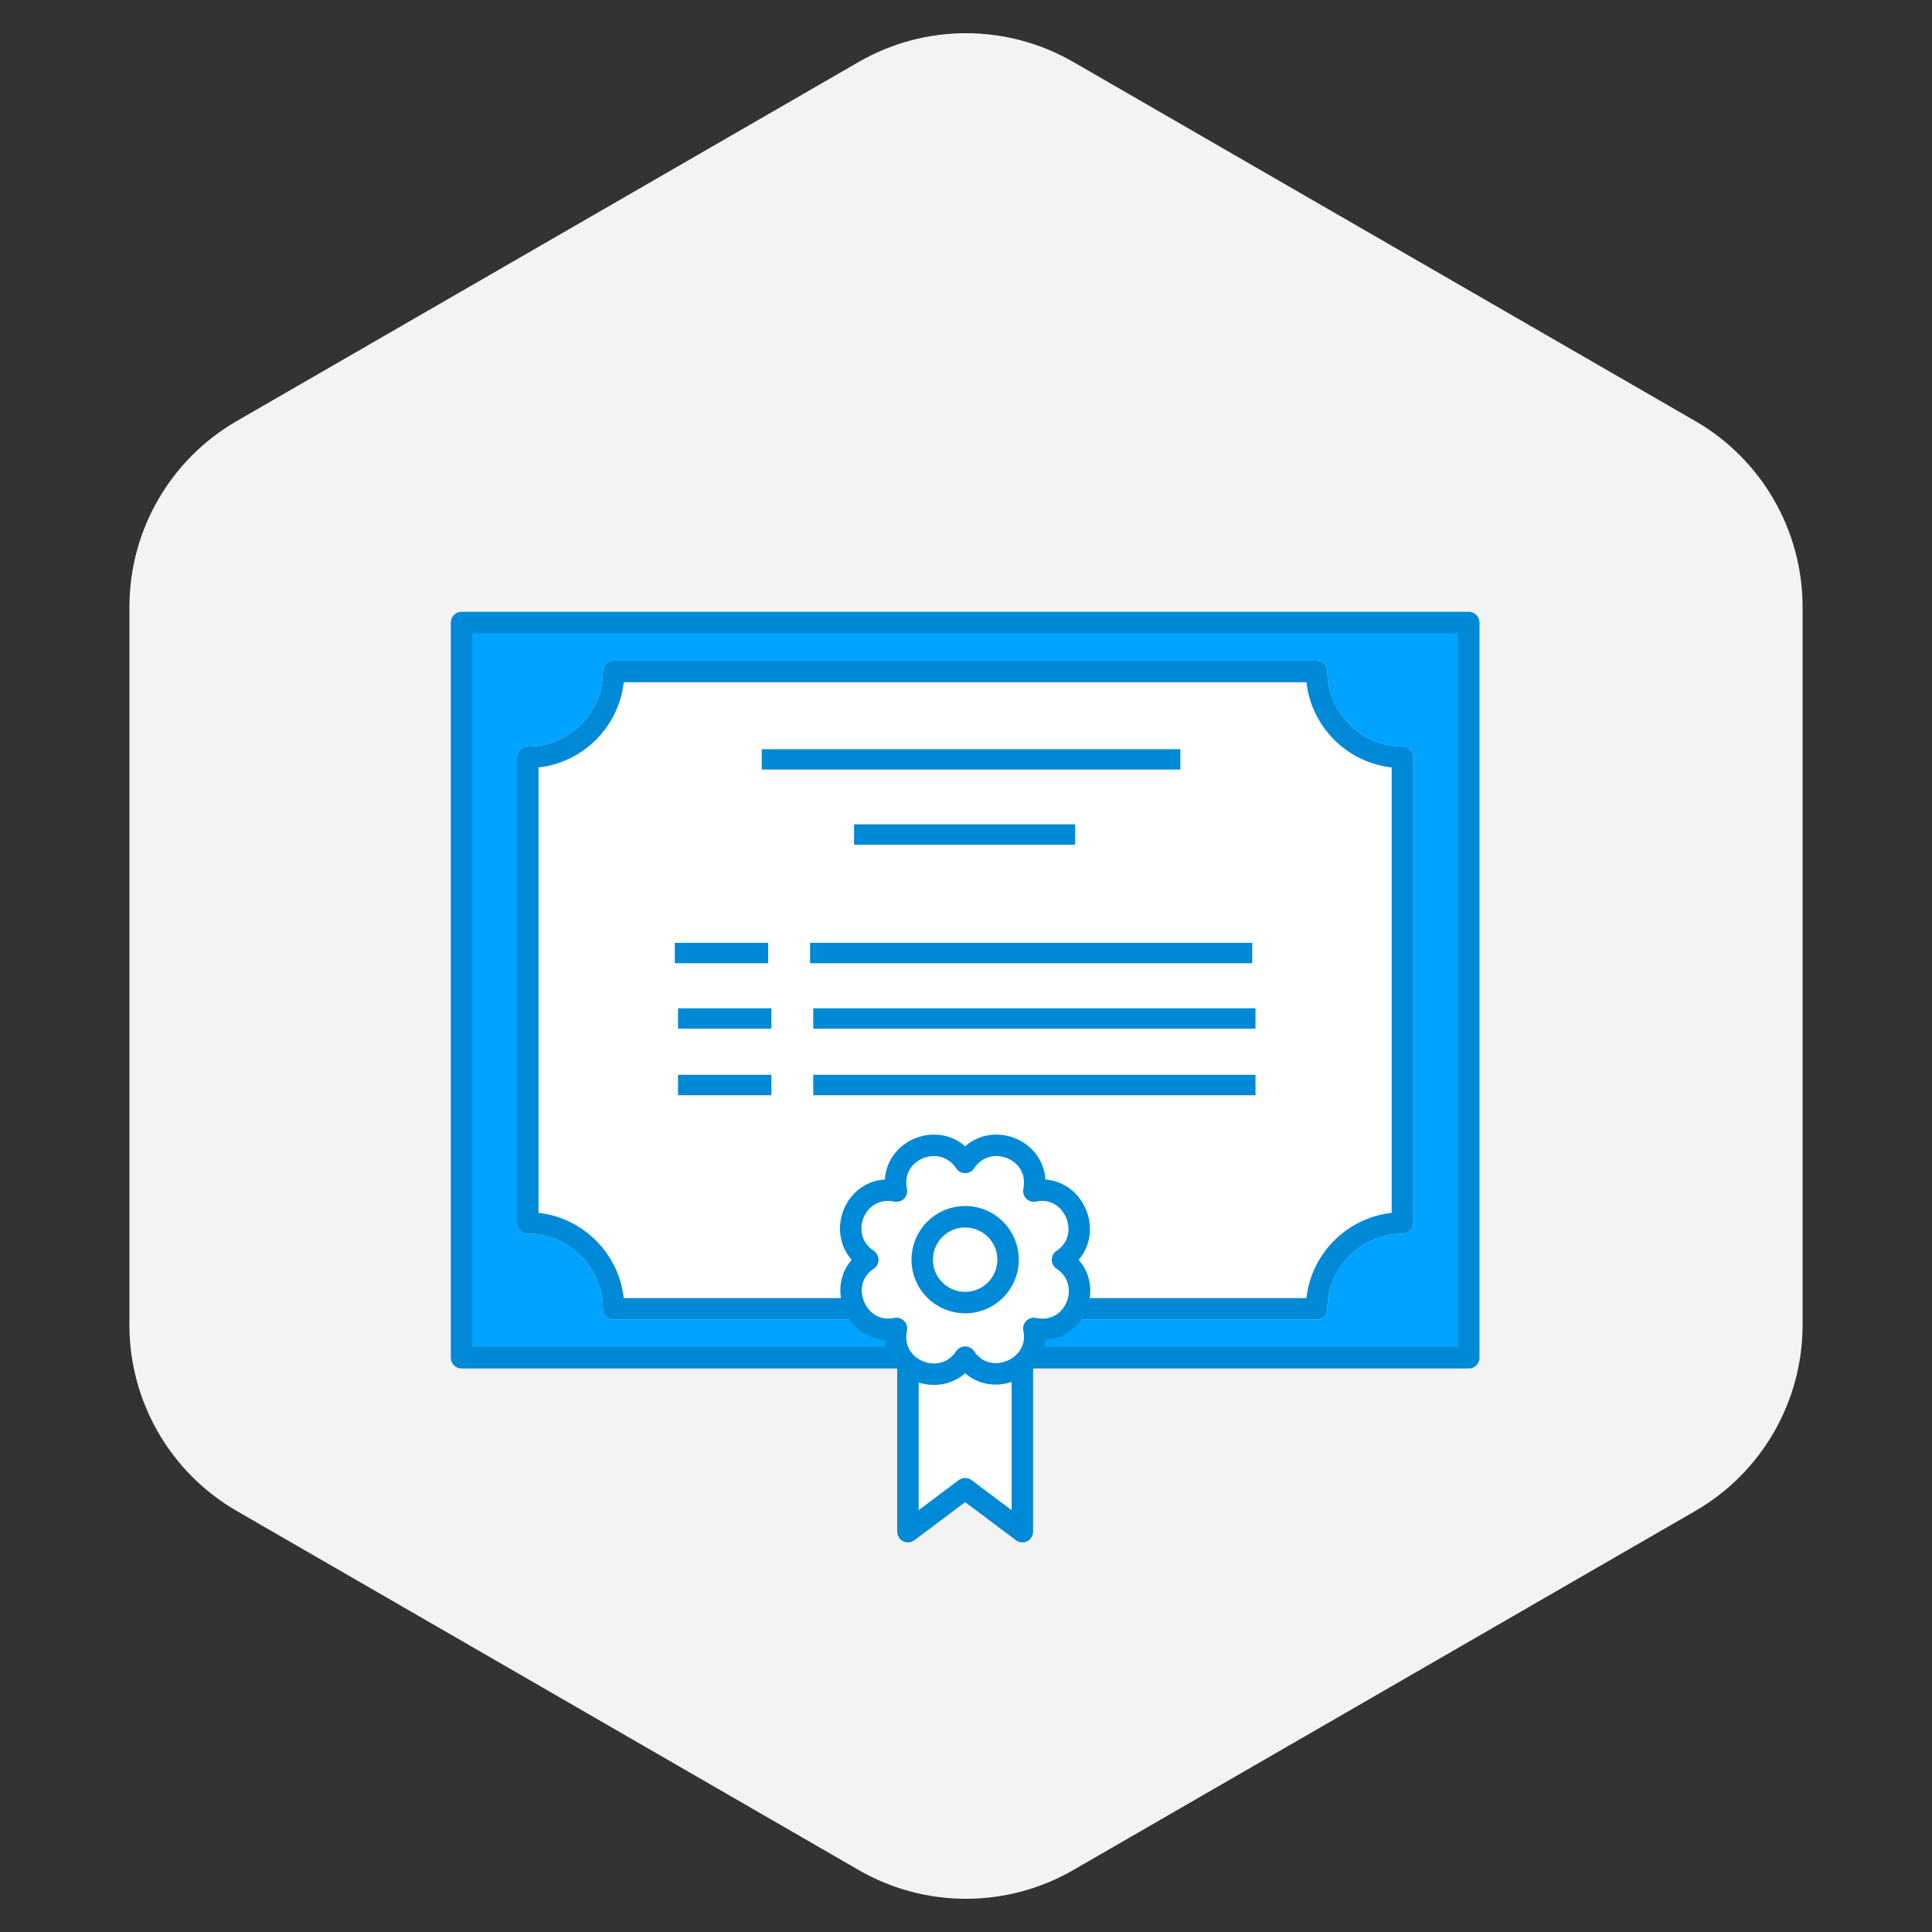
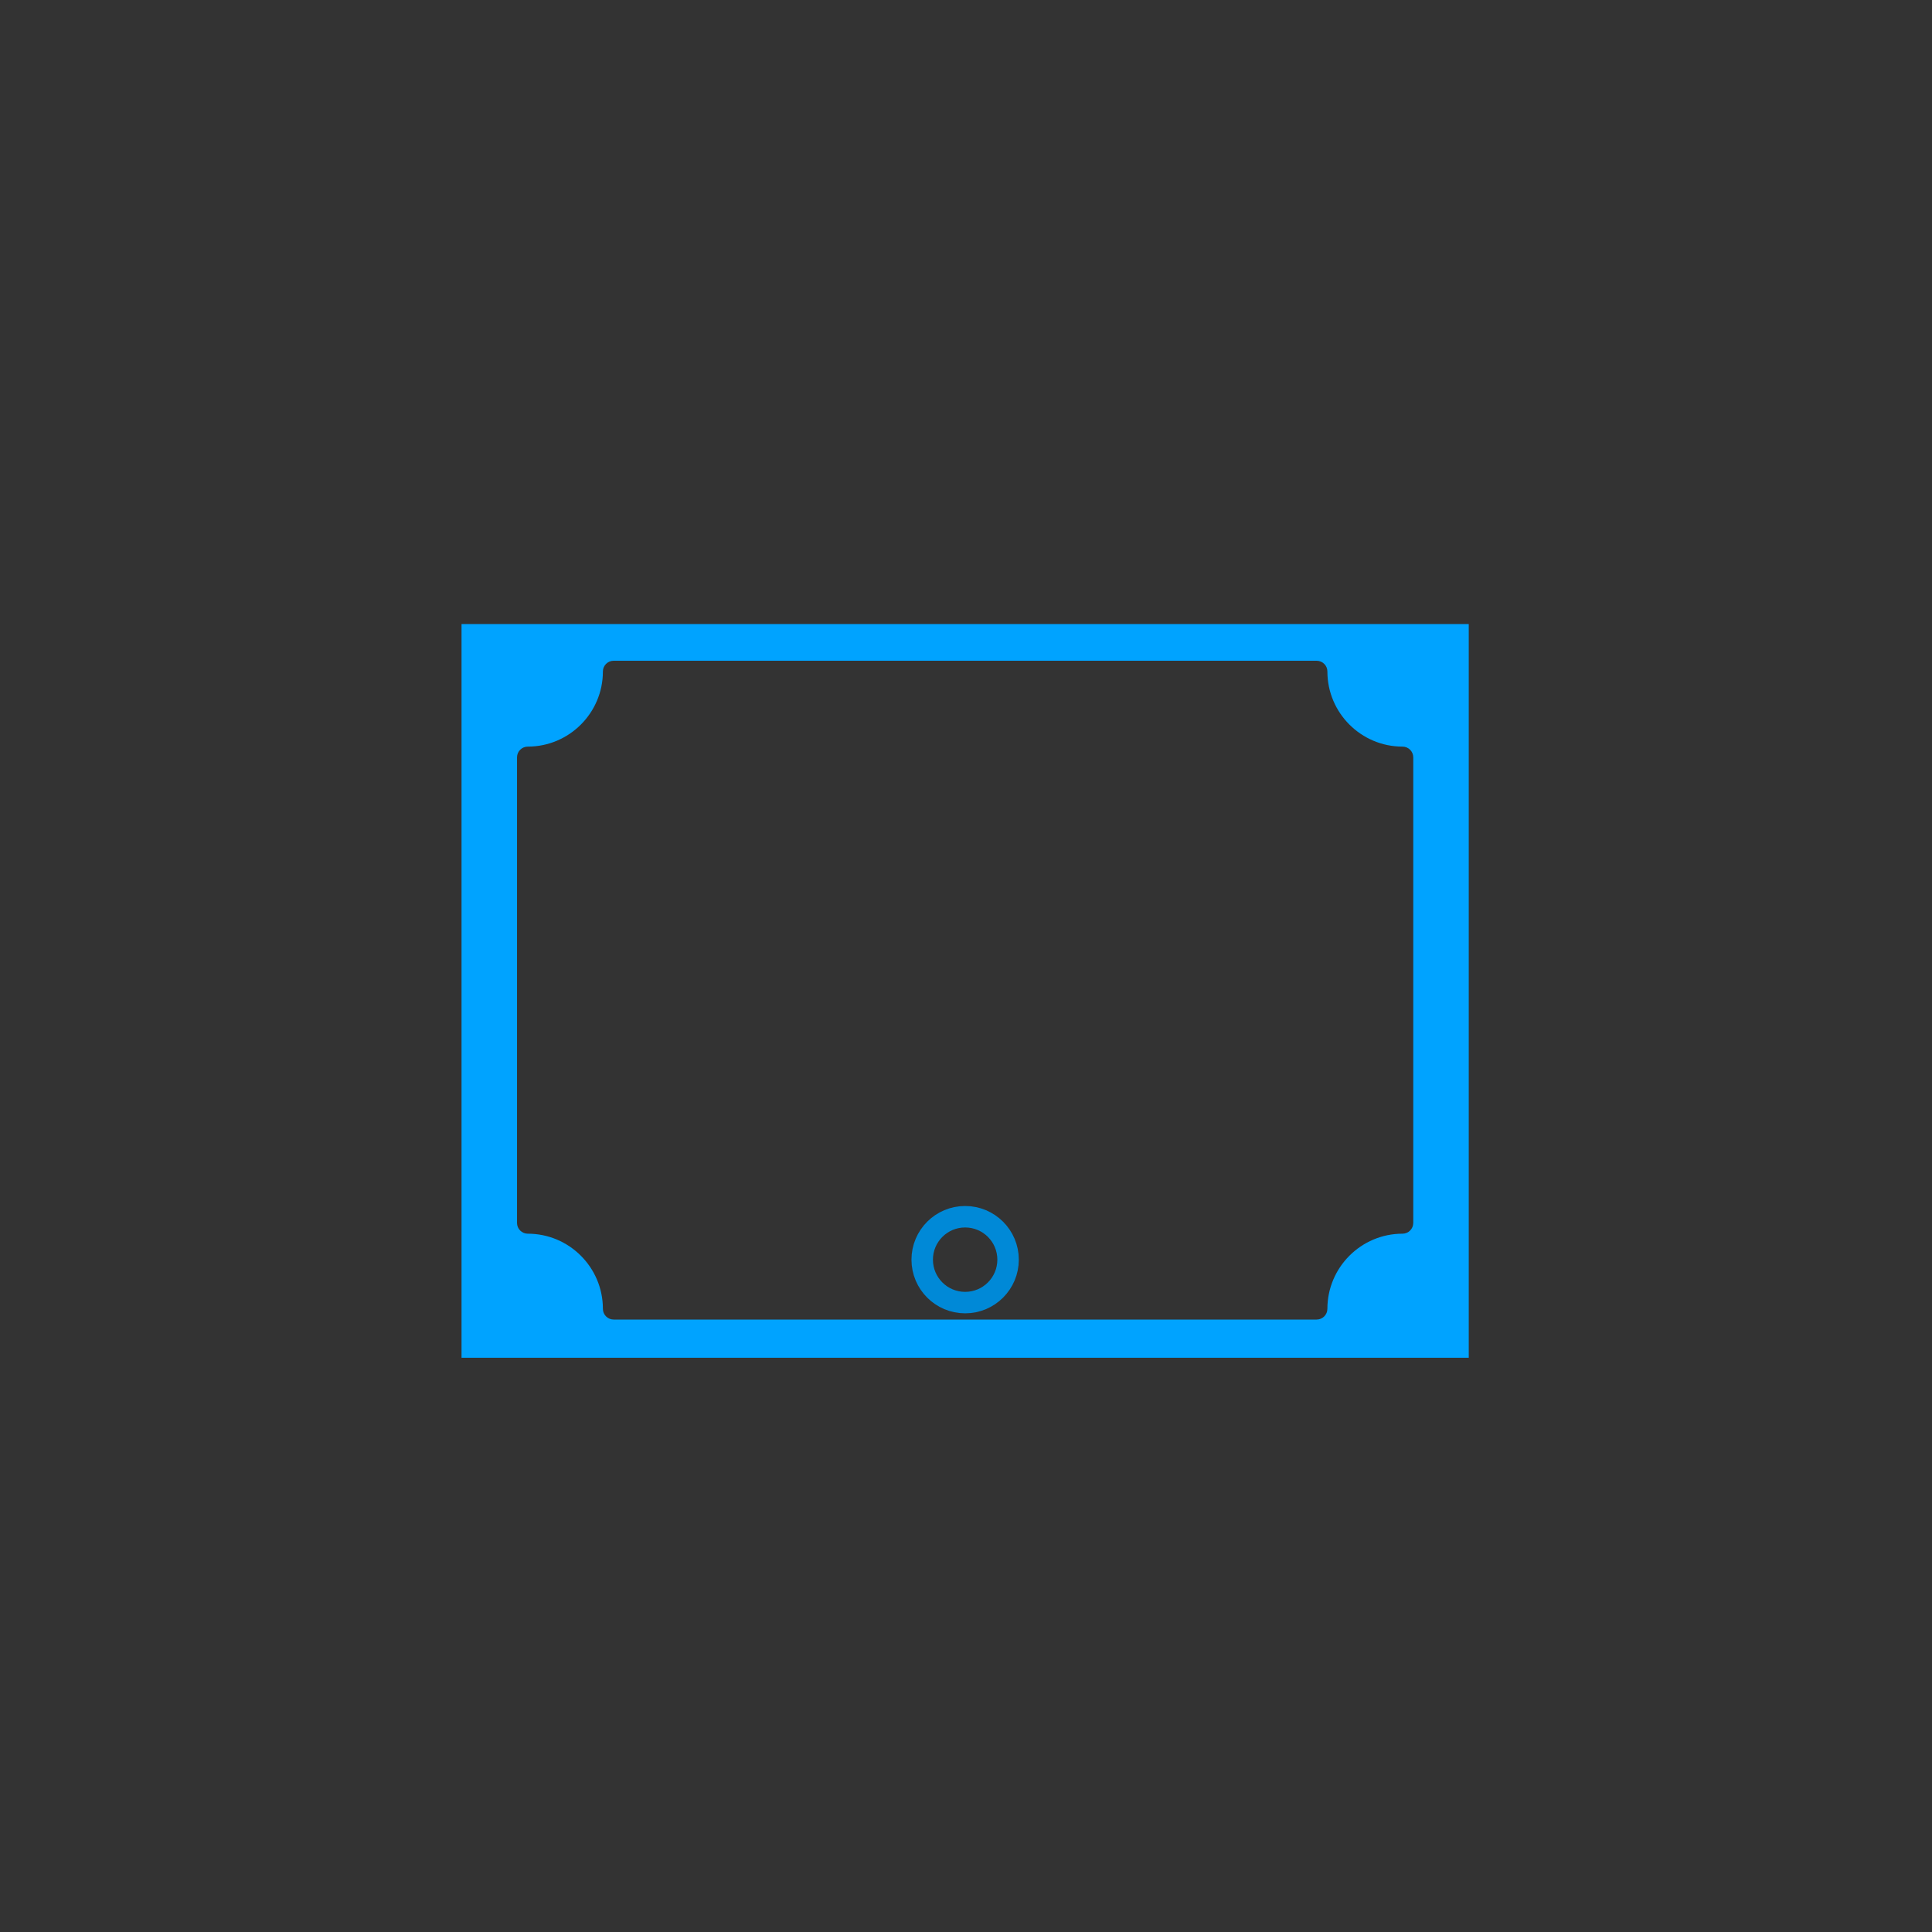
<svg xmlns="http://www.w3.org/2000/svg" width="180" height="180" viewBox="0 0 180 180" fill="none">
  <rect x="0" y="0" width="180" height="180" fill="#333333" stroke="none" />
-   <path d="M80 174.226C86.188 177.799 93.812 177.799 100 174.226L157.942 140.774C164.13 137.201 167.942 130.598 167.942 123.453V56.547C167.942 49.402 164.13 42.799 157.942 39.227L100 5.774C93.812 2.201 86.188 2.201 80 5.774L22.058 39.227C15.87 42.799 12.058 49.402 12.058 56.547V123.453C12.058 130.598 15.87 137.201 22.058 140.774L80 174.226Z" fill="#F3F3F3" />
  <path d="M43 58.14V126.5H136.84V58.14H43ZM131.67 113.94C131.67 114.49 131.22 114.94 130.67 114.94C126.81 114.94 123.67 118.08 123.67 121.94C123.67 122.49 123.22 122.94 122.67 122.94H57.17C56.62 122.94 56.17 122.49 56.17 121.94C56.17 118.08 53.03 114.94 49.17 114.94C48.62 114.94 48.17 114.49 48.17 113.94V70.56C48.17 70.01 48.62 69.56 49.17 69.56C53.03 69.56 56.17 66.42 56.17 62.56C56.17 62.01 56.62 61.56 57.17 61.56H122.67C123.22 61.56 123.67 62.01 123.67 62.56C123.67 66.42 126.81 69.56 130.67 69.56C131.22 69.56 131.67 70.01 131.67 70.56V113.94Z" fill="#00A3FF" />
-   <path d="M121.73 63.56H58.11C57.65 67.73 54.33 71.04 50.17 71.5V113C54.34 113.46 57.65 116.78 58.11 120.94H121.72C122.18 116.77 125.5 113.46 129.66 113V71.5C125.5 71.04 122.19 67.72 121.73 63.56Z" fill="white" />
-   <path d="M136.84 127.5H43C42.45 127.5 42 127.05 42 126.5V58C42 57.45 42.45 57 43 57H136.84C137.39 57 137.84 57.45 137.84 58V126.5C137.84 127.05 137.39 127.5 136.84 127.5ZM44 125.5H135.84V59H44V125.5ZM122.67 122.94H57.17C56.62 122.94 56.17 122.49 56.17 121.94C56.17 118.08 53.03 114.94 49.17 114.94C48.62 114.94 48.17 114.49 48.17 113.94V70.56C48.17 70.01 48.62 69.56 49.17 69.56C53.03 69.56 56.17 66.42 56.17 62.56C56.17 62.01 56.62 61.56 57.17 61.56H122.67C123.22 61.56 123.67 62.01 123.67 62.56C123.67 66.42 126.81 69.56 130.67 69.56C131.22 69.56 131.67 70.01 131.67 70.56V113.94C131.67 114.49 131.22 114.94 130.67 114.94C126.81 114.94 123.67 118.08 123.67 121.94C123.67 122.49 123.22 122.94 122.67 122.94ZM58.11 120.94H121.72C122.18 116.77 125.5 113.46 129.66 113V71.5C125.49 71.04 122.18 67.72 121.72 63.56H58.11C57.65 67.73 54.33 71.04 50.17 71.5V113C54.33 113.46 57.65 116.78 58.11 120.94ZM109.97 71.7V69.8H70.97V70.7V71.7H109.97ZM100.17 77.7V76.8H79.57V78.7H100.17V77.7ZM71.57 87.84H62.87V89.74H71.57V87.84ZM116.67 87.84H75.47V89.74H116.67V87.84ZM71.87 93.94H63.17V95.84H71.87V93.94ZM116.97 93.94H75.77V95.84H116.97V93.94ZM71.87 100.14H63.17V102.04H71.87V100.14ZM116.97 100.14H75.77V102.04H116.97V100.14Z" fill="#0089D7" />
-   <path d="M84.59 122.7V142.7L89.92 138.7L95.25 142.7V122.7H84.59Z" fill="white" stroke="#0089D7" stroke-width="2" stroke-miterlimit="10" stroke-linecap="round" stroke-linejoin="round" />
-   <path d="M89.92 108.3C92.05 105.1 97.12 107.1 96.32 110.97C100.05 110.17 102.19 115.24 98.99 117.37C102.19 119.5 100.19 124.57 96.32 123.77C97.12 127.5 92.05 129.64 89.92 126.44C87.79 129.64 82.72 127.64 83.52 123.77C79.79 124.57 77.65 119.5 80.85 117.37C77.65 115.24 79.65 110.17 83.52 110.97C82.72 107.1 87.79 105.1 89.92 108.3Z" fill="white" stroke="#0089D7" stroke-width="2" stroke-miterlimit="10" stroke-linecap="round" stroke-linejoin="round" />
  <path d="M89.92 121.36C92.13 121.36 93.92 119.57 93.92 117.36C93.92 115.15 92.13 113.36 89.92 113.36C87.71 113.36 85.92 115.15 85.92 117.36C85.92 119.57 87.71 121.36 89.92 121.36Z" stroke="#0089D7" stroke-width="2" stroke-miterlimit="10" stroke-linecap="round" stroke-linejoin="round" />
</svg>